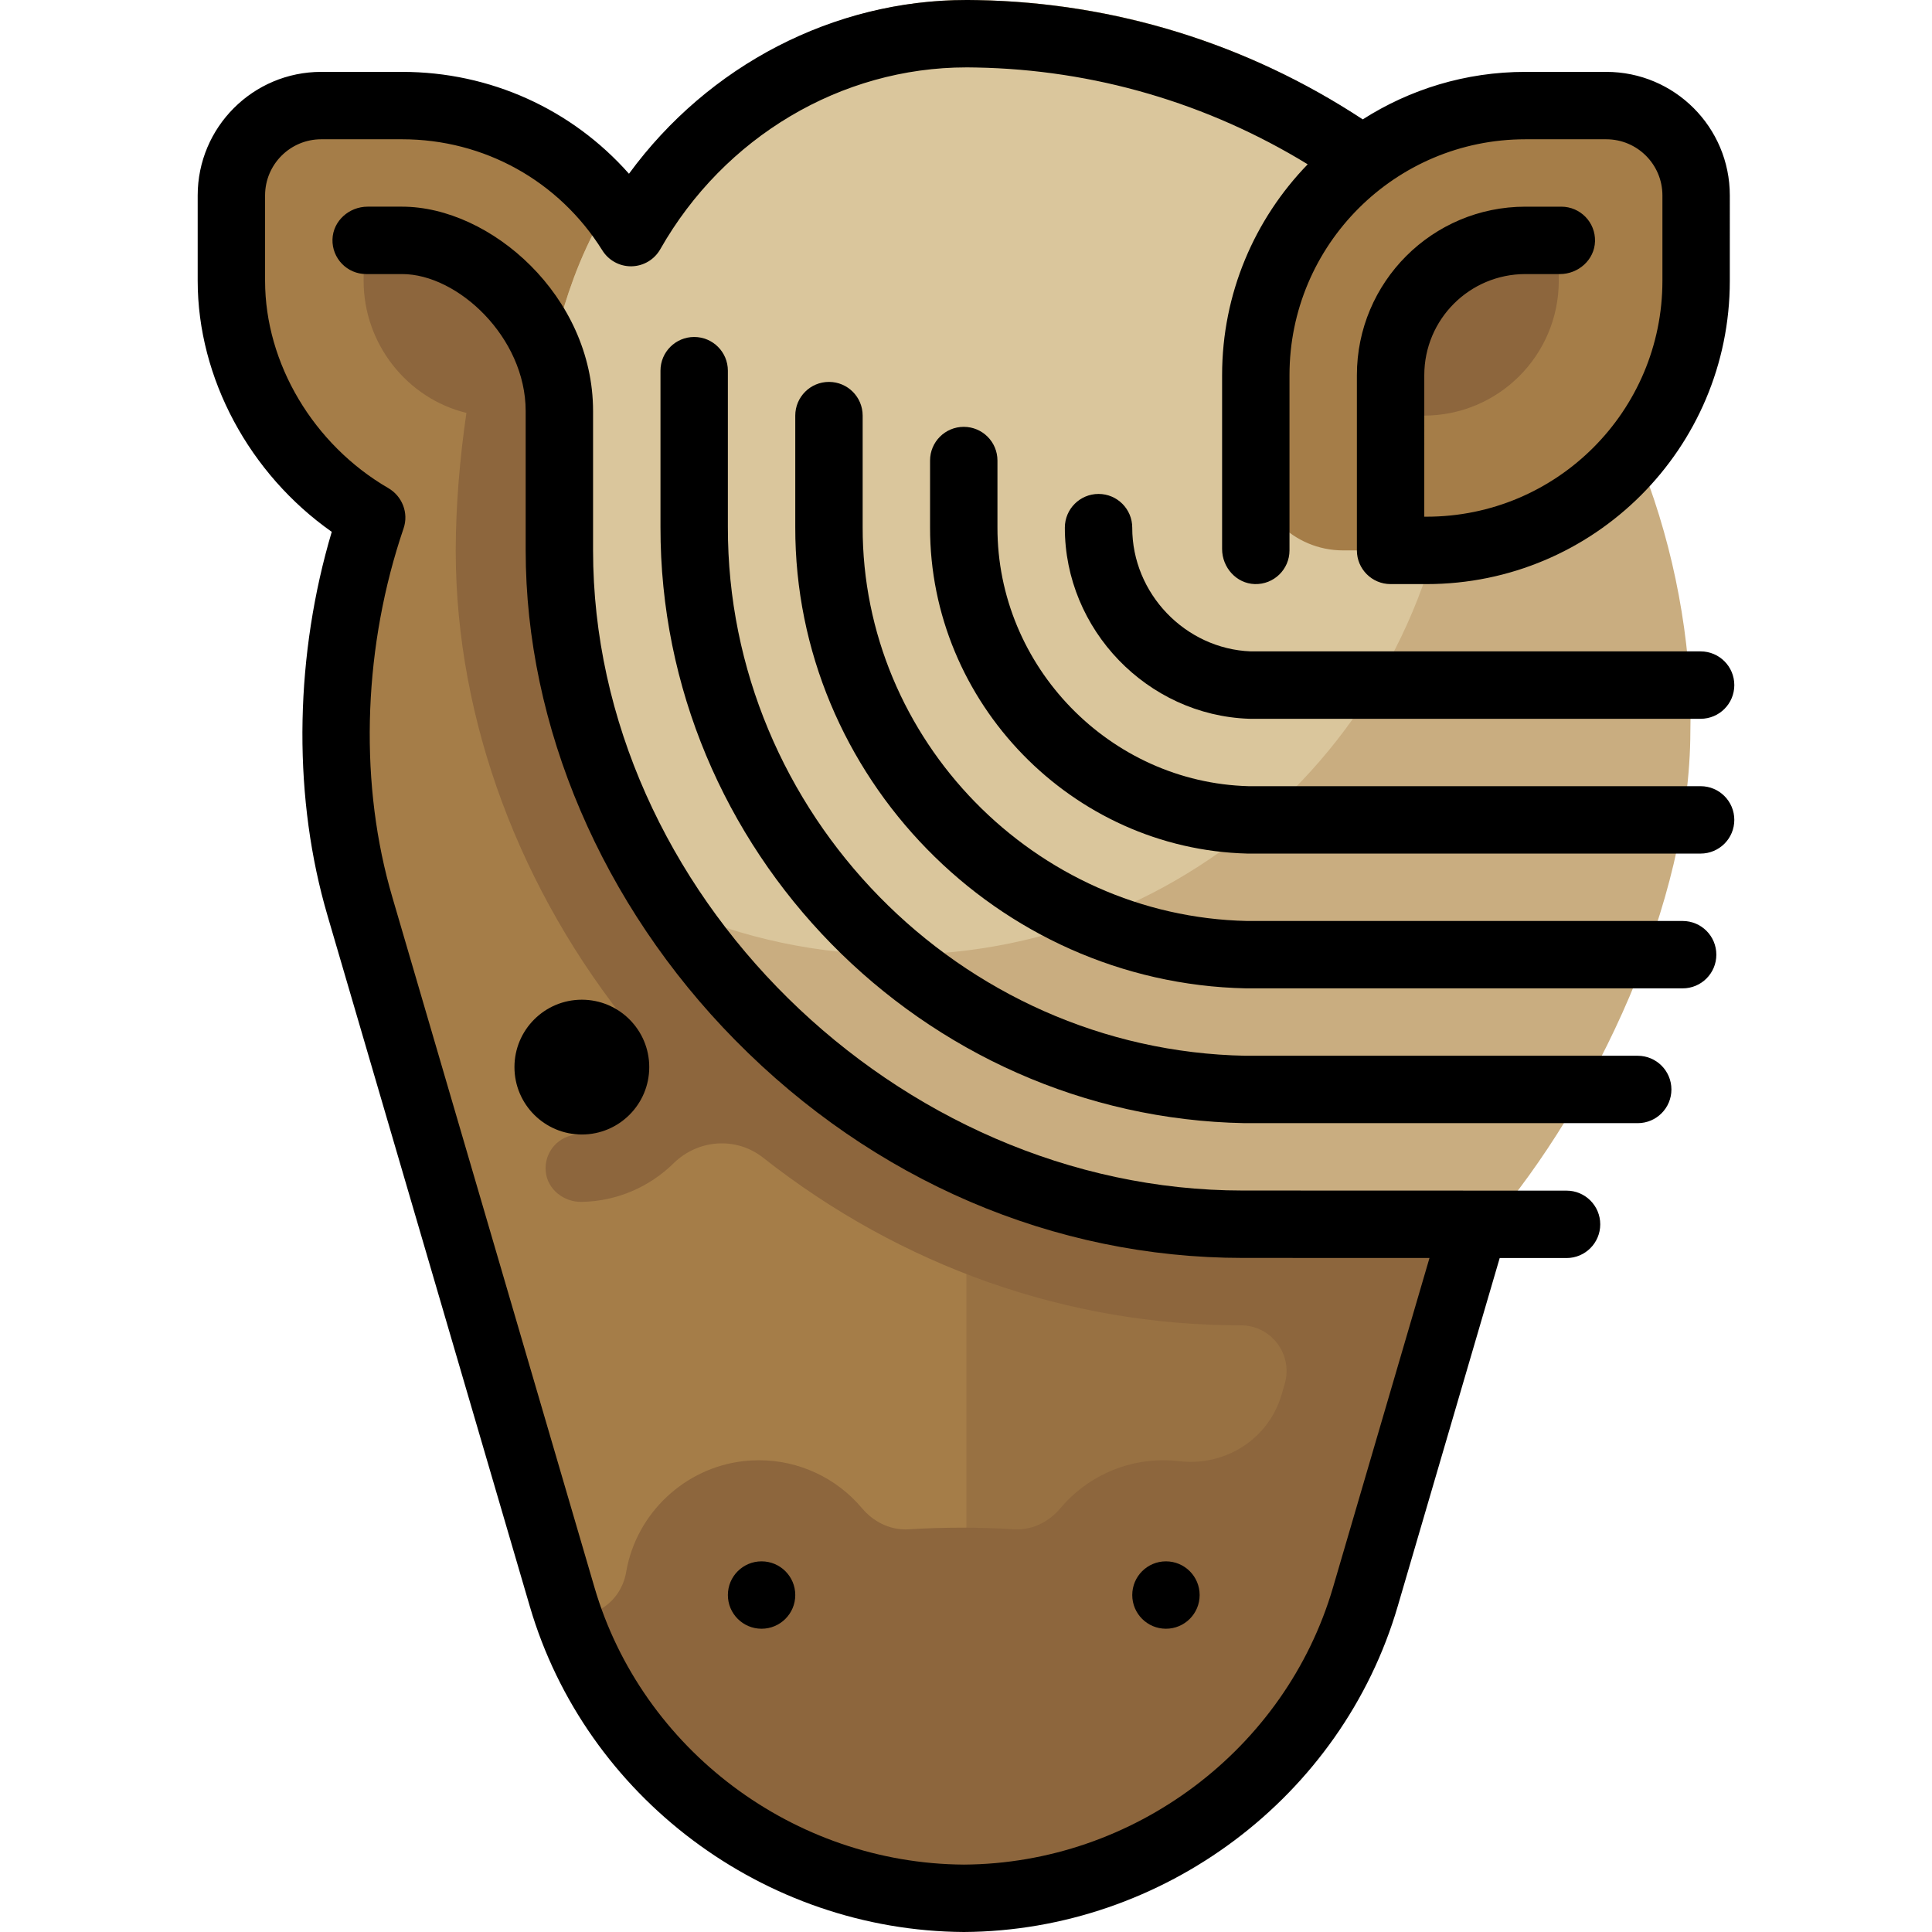
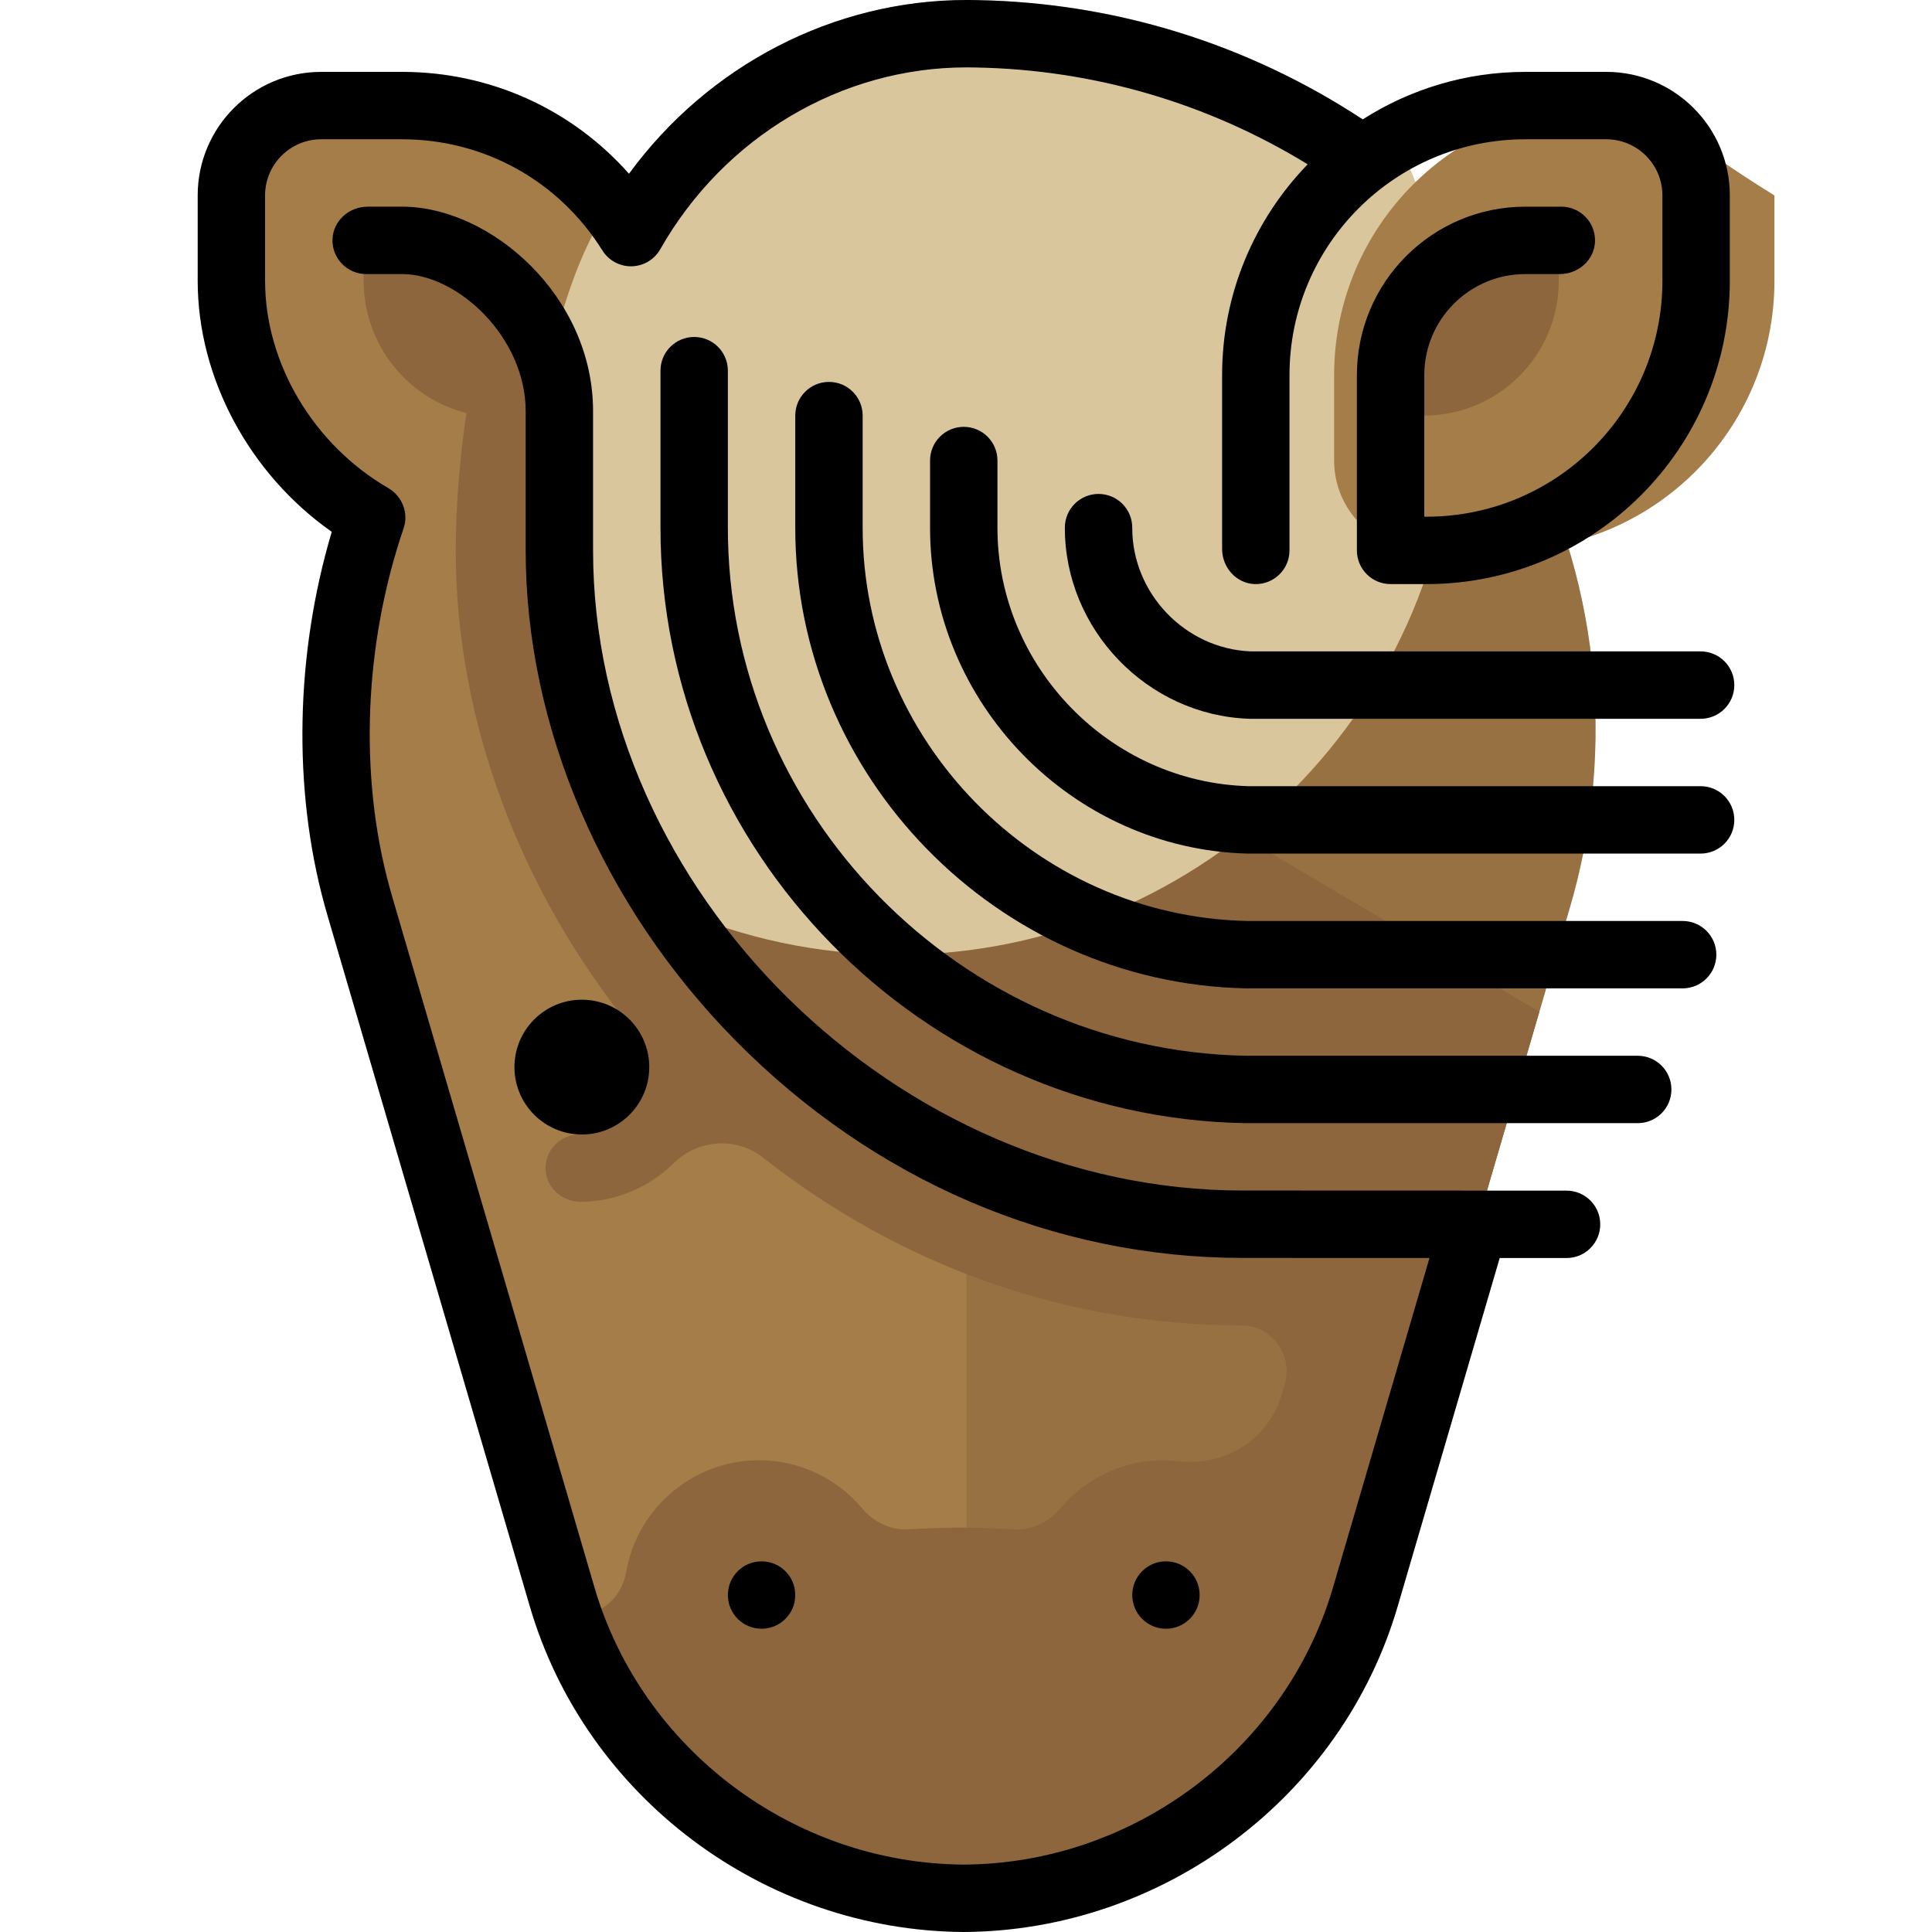
<svg xmlns="http://www.w3.org/2000/svg" version="1.1" id="Layer_1" x="0px" y="0px" viewBox="0 0 512 512" style="enable-background:new 0 0 512 512;" xml:space="preserve">
  <path style="fill:#A57D48;" d="M299.99,32.671c-14.66-4.001-29.395-5.904-43.893-5.912c-14.498,0.008-29.233,1.91-43.893,5.912  c-17.934,4.895-34.379,12.541-49.01,22.354c-13.088-16.472-33.279-27.047-55.953-27.047H85.808  c-13.153,0-23.814,10.662-23.814,23.814v22.623c0,27.053,15.039,50.59,37.211,62.717c-11.213,31.132-13.301,65.9-3.927,100.246  c0.276,1.011,0.561,2.017,0.854,3.018l8.006,27.336l45.536,155.483c13.74,46.913,57.539,79.562,106.422,79.851  c48.883-0.289,92.682-32.939,106.422-79.851l45.536-155.483l8.006-27.336c0.293-1.001,0.577-2.008,0.854-3.018  C441.155,148.564,388.807,56.912,299.99,32.671z" />
  <g>
    <path style="opacity:0.5;fill:#8D663D;enable-background:new    ;" d="M299.99,32.671c-14.66-4.001-29.395-5.904-43.893-5.912   v476.31c48.883-0.289,92.682-32.939,106.422-79.851l45.536-155.483l8.006-27.336c0.293-1.001,0.577-2.008,0.854-3.018   C441.155,148.564,388.807,56.912,299.99,32.671z" />
    <path style="fill:#8D663D;" d="M150.515,116.1c-5.564-3.726-8.905-9.982-8.905-16.678c0-19.729-15.992-35.721-35.721-35.721l0,0   c-5.261,0-9.526,4.265-9.526,9.526v1.191c0,16.788,11.608,31.2,27.241,35.006c0.005-0.026,0.01-0.054,0.001,0   c-1.771,12.115-2.802,24.569-2.833,36.226l-0.005,0.087l0.005,0.576c0.113,44.729,17.021,89.864,46.934,126.562   c2.246,2.755,3.628,6.152,3.67,9.707c0.116,10.036-8.06,17.851-18.062,18.074c-5.15,0.114-9.224,4.588-8.679,9.877   c0.487,4.716,4.794,8.061,9.534,7.975c9.471-0.171,18.051-4.048,24.352-10.239c6.467-6.354,16.576-7.092,23.697-1.484   c36.599,28.821,80.623,44.441,126.474,44.441c0.05,0,0.1,0,0.149,0c8.079,0,13.896,7.761,11.625,15.515l-0.845,2.885   c-3.441,11.75-14.92,19.023-27.08,17.6c-0.074-0.008-0.148-0.017-0.223-0.025c-1.331-0.146-2.68-0.221-4.009-0.221   c-10.565,0-20.533,4.652-27.348,12.766c-2.965,3.53-7.125,5.555-11.413,5.555c-0.286,0-0.574-0.01-0.861-0.026   c-4.602-0.287-9.266-0.432-13.865-0.432c-4.638,0-9.342,0.148-13.984,0.439c-0.294,0.019-0.588,0.027-0.88,0.027   c-4.314,0-8.502-2.036-11.49-5.587c-6.813-8.097-16.774-12.741-27.326-12.741c-1.398,0-2.815,0.082-4.215,0.244   c-15.446,1.793-28.163,13.729-30.929,29.04l-0.06,0.345c-0.768,4.5-3.565,8.311-7.48,10.195c-2.58,1.241-3.967,2.084-6.477,3.415   c16,42.874,56.498,72.578,102.741,72.852c0.233-0.001,0.466-0.015,0.699-0.018c0.224,0.007,0.447,0.017,0.672,0.018   c48.883-0.289,92.682-32.939,106.422-79.851l45.428-155.114L150.515,116.1z" />
  </g>
-   <path style="fill:#C9AD80;" d="M447.96,183.962c-2.293-47.21-21.574-91.55-54.94-125.757C357.333,21.62,309.791,0.961,259.147,0.03  c-0.685-0.012-1.367-0.023-2.043-0.026C256.814,0.001,256.525,0,256.236,0c-46.235,0-88.02,30.204-104.157,73.616  c-7.301,19.641-12.046,47.269-12.089,72.228c-0.008,4.932,3.965,8.937,8.876,8.946h0.017c0.204,0,0.404-0.017,0.604-0.031  c7.49,93.517,84.939,169.675,179.733,169.675c33.052,0,65.845,0.031,65.845,0.031c27.511-32.215,52.82-85.001,52.898-130.654  C447.966,190.509,448.128,187.226,447.96,183.962z" />
  <path style="fill:#DAC69C;" d="M385.979,104.185c0-23.507-5.433-45.736-15.096-65.503C338.695,14.331,299.93,0.78,259.147,0.031  c-0.685-0.012-1.367-0.023-2.043-0.026C256.814,0.001,256.525,0,256.236,0c-46.235,0-88.02,30.204-104.157,73.616  c-7.301,19.641-12.046,47.269-12.089,72.228c-0.008,4.932,3.965,8.937,8.876,8.946h0.017c0.204,0,0.404-0.017,0.604-0.031  c2.508,31.316,12.87,60.679,29.093,85.893c18.137,7.95,38.161,12.37,59.215,12.37C319.633,253.023,385.979,186.386,385.979,104.185z  " />
-   <path style="fill:#A57D48;" d="M424.998,27.979h-21.433c-39.457,0-71.443,31.986-71.443,71.443v22.623  c0,13.153,10.662,23.814,23.814,23.814h11.907h9.526c39.457,0,71.443-31.986,71.443-71.443V51.793  C448.813,38.641,438.151,27.979,424.998,27.979z" />
+   <path style="fill:#A57D48;" d="M424.998,27.979c-39.457,0-71.443,31.986-71.443,71.443v22.623  c0,13.153,10.662,23.814,23.814,23.814h11.907h9.526c39.457,0,71.443-31.986,71.443-71.443V51.793  C448.813,38.641,438.151,27.979,424.998,27.979z" />
  <path style="fill:#8D663D;" d="M367.844,100.613v-1.191c0-19.729,15.992-35.721,35.721-35.721l0,0c5.261,0,9.526,4.265,9.526,9.526  v1.191c0,19.729-15.992,35.721-35.721,35.721l0,0C372.11,110.138,367.844,105.873,367.844,100.613z" />
  <circle cx="154.197" cy="282.793" r="17.861" />
  <circle cx="201.825" cy="422.702" r="8.93" />
  <circle cx="308.989" cy="422.702" r="8.93" />
  <path d="M450.681,172.625H331.467c-17.363-0.678-31.441-15.354-31.411-32.781c0.008-4.932-3.983-8.937-8.915-8.946  c-0.005,0-0.011,0-0.015,0c-4.925,0-8.922,3.989-8.93,8.915c-0.046,27.006,21.845,49.736,48.799,50.667  c0.102,0.004,0.206,0.006,0.308,0.006h119.378c4.933,0,8.93-3.997,8.93-8.93C459.611,176.623,455.614,172.625,450.681,172.625z" />
  <path d="M450.681,208.347H330.897c-36.777-0.991-66.626-31.726-66.562-68.58v-17.721c0-4.933-3.997-8.93-8.93-8.93  s-8.93,3.997-8.93,8.93v17.706c-0.08,46.494,37.637,85.275,84.078,86.453c0.075,0.001,0.151,0.002,0.226,0.002H450.68  c4.933,0,8.93-3.997,8.93-8.93C459.61,212.343,455.614,208.347,450.681,208.347z" />
  <path d="M445.918,244.068H330.463c-56.266-1.23-101.947-48.02-101.85-104.362v-29.568c0-4.933-3.997-8.93-8.93-8.93  c-4.933,0-8.93,3.997-8.93,8.93v29.551c-0.114,66.018,53.462,120.853,119.429,122.236c0.063,0.001,0.124,0.002,0.187,0.002h115.549  c4.933,0,8.93-3.997,8.93-8.93C454.848,248.064,450.851,244.068,445.918,244.068z" />
  <path d="M434.011,279.789H330.109c-75.798-1.43-137.348-64.274-137.216-140.145V98.231c0-4.933-3.997-8.93-8.93-8.93  c-4.933,0-8.93,3.997-8.93,8.93v41.397c-0.148,85.569,69.308,156.457,154.829,158.02c0.054,0.001,0.108,0.001,0.163,0.001h103.987  c4.933,0,8.93-3.997,8.93-8.93C442.941,283.786,438.944,279.789,434.011,279.789z" />
  <path d="M425.676,19.049h-21.433c-15.853,0-30.636,4.633-43.102,12.588C330.667,11.612,295.491,0.697,258.992,0.03  c-0.686-0.012-1.372-0.023-2.052-0.026C256.658,0.001,256.381,0,256.1,0c-35.226,0-68.386,17.319-89.415,46.045  c-15.122-17.1-36.777-26.996-60.119-26.996H85.133c-18.084,0-32.744,14.66-32.744,32.744v22.623  c0,25.815,13.743,51.204,35.528,66.528c-9.615,32.312-10.368,67.926-1.946,98.782c0.289,1.064,0.589,2.123,0.9,3.183l53.541,182.818  c14.785,50.481,62.049,85.957,115.045,86.272c52.889-0.314,100.153-35.79,114.938-86.272l27.043-92.341  c4.755,0.002,11.983,0.005,17.711,0.006c4.932,0.001,8.929-3.994,8.932-8.926l0,0c0.004-4.933-3.992-8.935-8.926-8.937  c-18.274-0.008-60.344-0.027-85.786-0.027c-91.733,0-172.2-79.273-172.2-169.645v-36.912c0-30.512-27.204-54.177-50.605-54.177  h-9.152c-4.89,0-9.154,3.769-9.301,8.656c-0.151,5.057,3.903,9.204,8.927,9.204h9.526c14.74,0,32.744,16.758,32.744,36.317v36.912  c0,46.673,20.235,93.98,55.517,129.788c36.671,37.219,84.453,57.717,134.544,57.717c15.161,0,33.743,0.006,49.461,0.013  l-25.575,87.329c-12.585,42.969-52.845,73.165-97.799,73.432c-45.061-0.267-85.32-30.463-97.906-73.432l-53.538-182.812  c-0.276-0.95-0.547-1.903-0.81-2.865c-8.094-29.651-6.724-64.284,3.757-95.02c1.384-4.057-0.36-8.511-4.066-10.663  c-19.834-11.515-32.644-33.065-32.644-54.93V51.793c0-8.221,6.663-14.884,14.884-14.884h21.433  c21.716,0,41.556,11.014,53.072,29.462c1.634,2.616,4.499,4.201,7.574,4.201c0.063,0,0.124-0.001,0.186-0.002  c3.147-0.065,6.026-1.781,7.58-4.518c16.914-29.776,47.946-48.192,81.128-48.192c0.232,0,0.469,0.001,0.701,0.004  c0.622,0.005,1.245,0.013,1.863,0.025c31.213,0.569,61.363,9.417,87.884,25.653c-14.027,14.475-22.685,34.18-22.685,55.88v46.064  c0,4.89,3.769,9.154,8.656,9.301c5.057,0.151,9.204-3.903,9.204-8.927V99.422c0-34.525,27.988-62.512,62.512-62.512h21.433  c8.221,0,14.884,6.663,14.884,14.884v22.623c0,34.525-27.988,62.512-62.512,62.512h-0.595V99.422  c0-14.796,11.995-26.791,26.791-26.791h9.152c4.89,0,9.154-3.769,9.301-8.656c0.151-5.057-3.903-9.204-8.927-9.204h-9.526  c-24.661,0-44.652,19.991-44.652,44.652v46.438c0,4.932,3.998,8.93,8.93,8.93h9.526c44.388,0,80.373-35.984,80.373-80.373V51.793  C458.42,33.709,443.76,19.049,425.676,19.049z" />
  <g>
</g>
  <g>
</g>
  <g>
</g>
  <g>
</g>
  <g>
</g>
  <g>
</g>
  <g>
</g>
  <g>
</g>
  <g>
</g>
  <g>
</g>
  <g>
</g>
  <g>
</g>
  <g>
</g>
  <g>
</g>
  <g>
</g>
</svg>